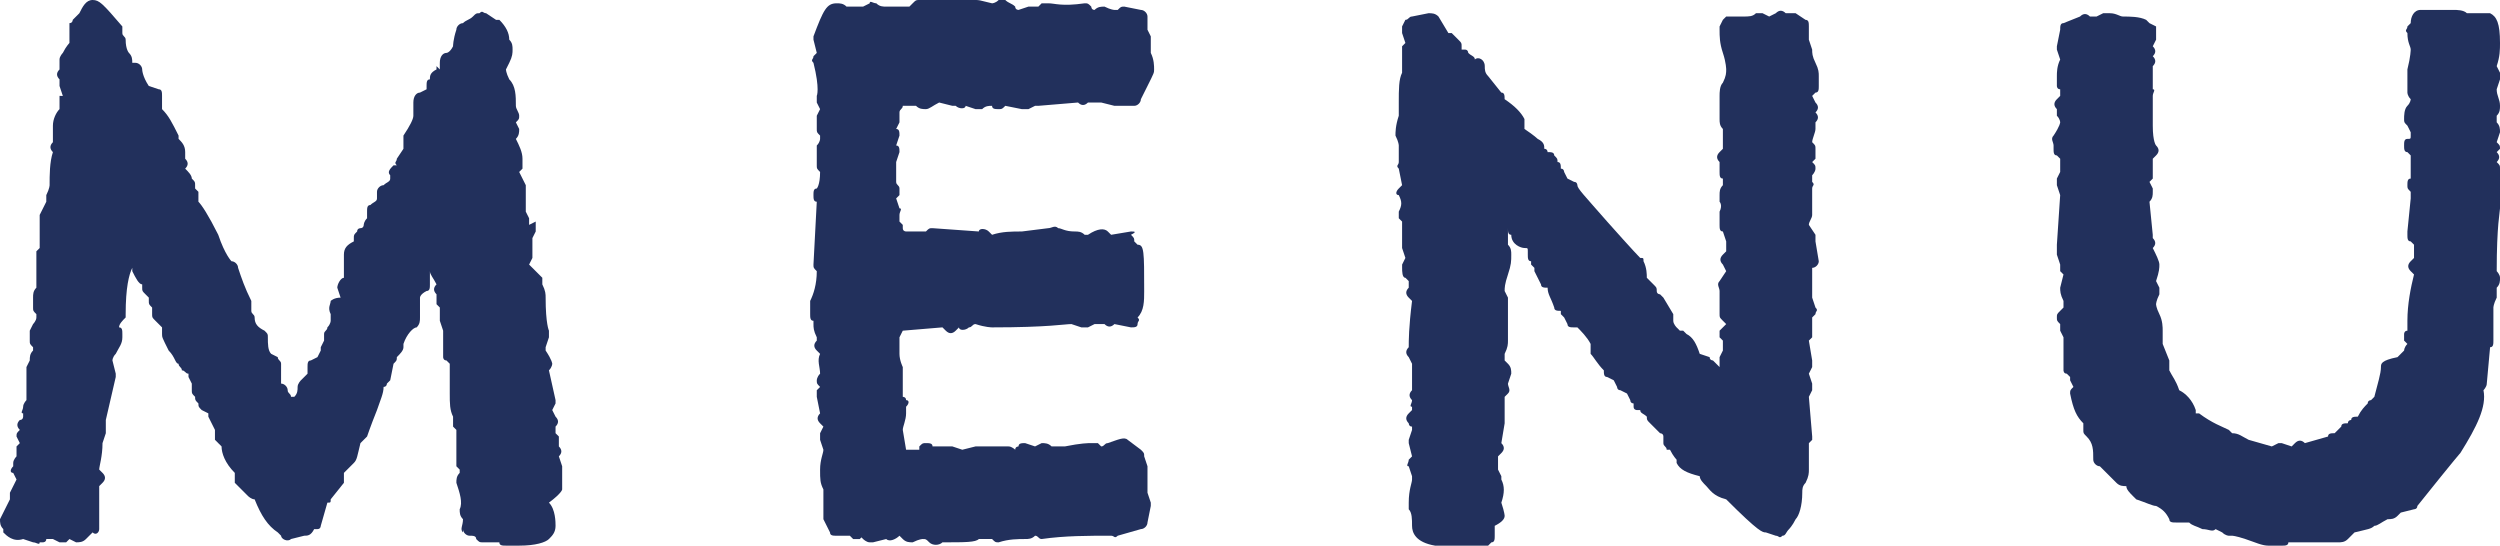
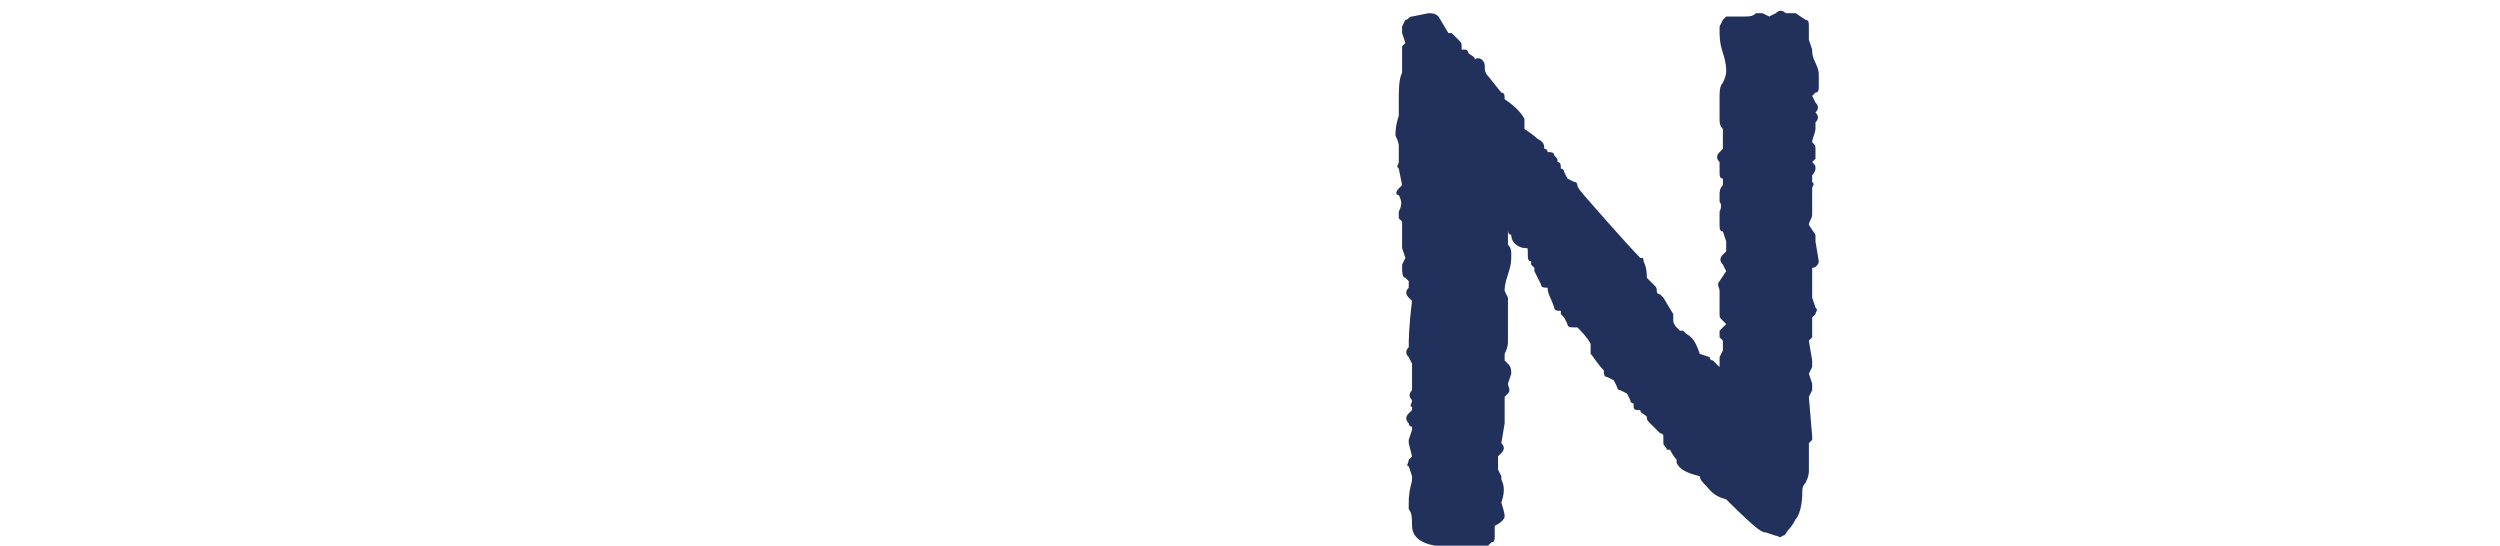
<svg xmlns="http://www.w3.org/2000/svg" version="1.1" id="レイヤー_1" x="0px" y="0px" viewBox="0 0 75.6 16.5" style="enable-background:new 0 0 75.6 16.5;" xml:space="preserve">
  <style type="text/css">
	.st0{fill:#22305C;}
</style>
  <g>
-     <path class="st0" d="M17,14.8c0-0.1,0-0.1,0-0.2c0-0.1,0-0.1,0-0.2l0-0.1c0-0.1,0-0.2,0-0.2l-0.1-0.3c0.1-0.1,0.1-0.2,0-0.3l0,0   l0-0.1c0-0.1,0-0.2,0-0.2l-0.1-0.1c0,0,0-0.1,0-0.1l0-0.1c0.1-0.1,0.1-0.2,0-0.3l-0.1-0.2l0.1-0.2c0,0,0-0.1,0-0.1l-0.2-0.9l0,0   c0.1-0.1,0.1-0.2,0.1-0.2c0,0,0-0.1-0.2-0.4c0,0,0-0.1,0-0.1l0.1-0.3c0-0.1,0-0.1,0-0.2c0,0-0.1-0.2-0.1-1c0-0.1,0-0.2-0.1-0.4   c0-0.1,0-0.2,0-0.2L16,8l0.1-0.2c0,0,0-0.1,0-0.1l0-0.3c0,0,0-0.1,0-0.1l0-0.1l0.1-0.2c0-0.1,0-0.2,0-0.3L16,6.8c0-0.1,0-0.1,0-0.2   l-0.1-0.2l0-0.3l0-0.1c0-0.1,0-0.2,0-0.2c0,0,0,0,0,0c0-0.1,0-0.1,0-0.2l-0.2-0.4l0.1-0.1c0-0.1,0-0.2,0-0.3l0,0   c0-0.2-0.1-0.4-0.2-0.6l0,0c0.1-0.1,0.1-0.2,0.1-0.3l-0.1-0.2c0.1-0.1,0.1-0.1,0.1-0.2c0-0.1-0.1-0.2-0.1-0.3c0-0.3,0-0.6-0.2-0.8   c-0.1-0.2-0.1-0.3-0.1-0.3c0,0,0,0,0.1-0.2c0.1-0.2,0.1-0.3,0.1-0.4c0-0.1,0-0.2-0.1-0.3c0-0.2-0.1-0.4-0.3-0.6c0,0,0,0-0.1,0   l-0.3-0.2c-0.1,0-0.1-0.1-0.2,0c-0.1,0-0.1,0-0.2,0.1c-0.1,0.1-0.2,0.1-0.3,0.2c-0.1,0-0.2,0.1-0.2,0.2c-0.1,0.3-0.1,0.5-0.1,0.5   c-0.1,0.2-0.2,0.2-0.2,0.2c-0.1,0-0.2,0.1-0.2,0.3l0,0.2L13.2,2c0,0,0,0,0,0.1c0,0,0,0,0,0C13,2.2,13,2.3,13,2.4l0,0   c-0.1,0-0.1,0.1-0.1,0.2l0,0.1l-0.2,0.1c-0.1,0-0.2,0.1-0.2,0.3l0,0.4c0,0.1-0.1,0.3-0.3,0.6c0,0,0,0.1,0,0.2c0,0,0,0.1,0,0.1   l0,0.1c0,0,0,0,0,0l-0.2,0.3c0,0.1-0.1,0.1,0,0.2l0,0l-0.1,0c-0.1,0.1-0.2,0.2-0.1,0.3l0,0.1c0,0.1-0.1,0.1-0.2,0.2   c-0.1,0-0.2,0.1-0.2,0.2V6c0,0.1-0.1,0.1-0.2,0.2c-0.1,0-0.1,0.1-0.1,0.2l0,0.2l0,0c-0.1,0.1-0.1,0.2-0.1,0.2l0,0c0,0,0,0,0,0   c0,0,0,0.1-0.1,0.1c0,0-0.1,0-0.1,0.1c-0.1,0.1-0.1,0.1-0.1,0.2l0,0.1c-0.2,0.1-0.3,0.2-0.3,0.4c0,0,0,0.1,0,0.1l0,0.1   c0,0.1,0,0.3,0,0.4c0,0.1,0,0.1,0,0.1c-0.1,0-0.2,0.2-0.2,0.3l0.1,0.3C10.1,9,10,9.1,10,9.1c0,0.1-0.1,0.2,0,0.4c0,0.1,0,0.1,0,0.2   c0,0,0,0.1-0.1,0.2c0,0.1-0.1,0.1-0.1,0.2l0,0.2l-0.1,0.2c0,0,0,0.1,0,0.1l-0.1,0.2l-0.2,0.1c-0.1,0-0.1,0.1-0.1,0.2l0,0.2   l-0.2,0.2c0,0-0.1,0.1-0.1,0.2c0,0.1,0,0.2-0.1,0.3l-0.1,0c0-0.1-0.1-0.1-0.1-0.2c0-0.1-0.1-0.2-0.2-0.2l0,0l0-0.1c0,0,0-0.1,0-0.1   L8.5,11c0-0.1-0.1-0.1-0.1-0.2l-0.2-0.1c-0.1-0.1-0.1-0.3-0.1-0.5c0-0.1,0-0.1-0.1-0.2C7.8,9.9,7.7,9.8,7.7,9.6   c0-0.1-0.1-0.1-0.1-0.2l0,0l0-0.1c0-0.1,0-0.1,0-0.2C7.4,8.7,7.3,8.4,7.2,8.1c0-0.1-0.1-0.2-0.2-0.2c0,0-0.2-0.2-0.4-0.8   C6.3,6.5,6.1,6.2,6,6.1L6,6c0-0.1,0-0.1,0-0.2L5.9,5.7l0-0.1c0-0.1,0-0.1-0.1-0.2c0,0,0,0,0,0c0,0,0,0,0,0c0-0.1-0.1-0.2-0.2-0.3   c0,0,0,0,0,0c0.1-0.1,0.1-0.2,0-0.3l0-0.1c0,0,0-0.1,0-0.1c0-0.2-0.1-0.3-0.2-0.4c0,0,0-0.1,0-0.1C5.2,3.7,5.1,3.5,4.9,3.3V2.9   c0-0.1,0-0.2-0.1-0.2L4.5,2.6C4.3,2.3,4.3,2.1,4.3,2.1c0-0.1-0.1-0.2-0.2-0.2c0,0-0.1,0-0.1,0c0-0.1,0-0.2-0.1-0.3c0,0,0,0,0,0   c0,0-0.1-0.1-0.1-0.4c0-0.1-0.1-0.1-0.1-0.2c0,0,0,0,0,0l0,0c0-0.1,0-0.1,0-0.2C3.1,0.1,3,0,2.8,0C2.6,0,2.5,0.2,2.4,0.4   C2.3,0.5,2.2,0.6,2.2,0.6c0,0,0,0.1-0.1,0.1c0,0.1,0,0.2,0,0.4c0,0.1,0,0.1,0,0.2c0,0-0.1,0.1-0.2,0.3c0,0-0.1,0.1-0.1,0.2l0,0.3   l0,0c-0.1,0.1-0.1,0.2,0,0.3c0,0,0,0.1,0,0.2l0.1,0.3L1.8,2.9c0,0,0,0.1,0,0.1v0.3C1.7,3.4,1.6,3.6,1.6,3.8c0,0,0,0.1,0,0.1   c0,0.1,0,0.1,0,0.2l0,0.2l0,0c-0.1,0.1-0.1,0.2,0,0.3c-0.1,0.3-0.1,0.7-0.1,1c0,0,0,0.1-0.1,0.3c0,0.1,0,0.2,0,0.2L1.2,6.5   c0,0.1,0,0.1,0,0.2l0,0.1c0,0.1,0,0.2,0,0.3l0,0.4l0,0c0,0-0.1,0.1-0.1,0.1L1.1,7.9c0,0.1,0,0.1,0,0.2l0,0L1.1,8.4c0,0,0,0.1,0,0.1   l0,0.2l0,0C1,8.8,1,8.9,1,9l0,0C1,9.1,1,9.2,1,9.2c0,0,0,0.1,0,0.1c0,0.1,0,0.1,0.1,0.2l0,0c0,0,0,0.1,0,0.1c0,0.1-0.1,0.2-0.1,0.2   l-0.1,0.2c0,0,0,0.1,0,0.1v0.2c0,0.1,0,0.1,0.1,0.2l0,0.1l0,0c-0.1,0.1-0.1,0.2-0.1,0.3l0,0l-0.1,0.2c0,0,0,0.1,0,0.1v0.9   c0,0-0.1,0.1-0.1,0.2c0,0.1-0.1,0.2,0,0.2c0,0,0,0.1,0,0.1c0,0,0,0.1-0.1,0.1c-0.1,0.1-0.1,0.2,0,0.3l0,0c-0.1,0.1-0.1,0.1-0.1,0.2   l0.1,0.2l-0.1,0.1c0,0.1,0,0.1,0,0.2l0,0.1c0,0-0.1,0.1-0.1,0.2c0,0,0,0,0,0.1c-0.1,0.1-0.1,0.2,0,0.2l0.1,0.2l-0.2,0.4   c0,0.1,0,0.2,0,0.2L0,15.7c0,0.1,0,0.2,0.1,0.3l0,0c0,0,0,0.1,0,0.1c0.1,0.1,0.3,0.3,0.6,0.2L1,16.4c0.1,0,0.2,0.1,0.2,0   c0,0,0,0,0.1,0c0,0,0.1,0,0.1-0.1l0.2,0l0.2,0.1c0,0,0.1,0,0.1,0s0.1,0,0.1,0l0.1-0.1l0.2,0.1c0.1,0,0.2,0,0.3-0.1l0.1-0.1l0.1-0.1   C2.9,16.2,3,16.1,3,16c0-0.1,0-0.1,0-0.2l0,0C3,15.7,3,15.4,3,14.7l0.1-0.1c0.1-0.1,0.1-0.2,0-0.3l-0.1-0.1c0-0.1,0.1-0.4,0.1-0.8   l0.1-0.3c0,0,0-0.1,0-0.1l0-0.3l0.3-1.3c0,0,0-0.1,0-0.1l-0.1-0.4c0,0,0-0.1,0.1-0.2c0.1-0.2,0.2-0.3,0.2-0.5v-0.1   c0-0.1,0-0.2-0.1-0.2c0-0.1,0.1-0.2,0.2-0.3c0,0,0-0.1,0-0.1c0-0.8,0.1-1.2,0.2-1.4L4,8.2c0.1,0.2,0.2,0.4,0.3,0.4c0,0,0,0.1,0,0.1   c0,0.1,0,0.1,0.1,0.2c0,0,0.1,0.1,0.1,0.1c0,0,0,0.1,0,0.1c0,0.1,0,0.1,0.1,0.2l0,0.2c0,0.1,0,0.1,0.1,0.2c0.1,0.1,0.1,0.1,0.2,0.2   c0,0,0,0.1,0,0.2c0,0.1,0,0.1,0.2,0.5C5.3,10.8,5.3,11,5.4,11c0,0.1,0.1,0.1,0.1,0.2c0.1,0,0.1,0.1,0.2,0.1c0,0,0,0.1,0,0.1   l0.1,0.2c0,0,0,0.1,0,0.2c0,0.1,0,0.1,0.1,0.2c0,0.1,0,0.1,0.1,0.2c0,0,0,0,0,0c0,0.1,0,0.1,0.1,0.2l0.2,0.1c0,0,0,0.1,0,0.1   l0.2,0.4c0,0,0,0,0,0.1c0,0.1,0,0.1,0,0.2l0.2,0.2l0,0c0,0.2,0.1,0.5,0.4,0.8c0,0,0,0,0,0c0,0.1,0,0.2,0,0.3L7.5,15   c0,0,0.1,0.1,0.2,0.1c0.2,0.5,0.4,0.8,0.7,1l0.1,0.1c0,0.1,0.2,0.2,0.3,0.1l0.4-0.1c0.1,0,0.2,0,0.3-0.2L9.6,16   c0.1,0,0.1-0.1,0.1-0.1l0.2-0.7c0.1,0,0.1,0,0.1-0.1l0.4-0.5c0,0,0-0.1,0-0.1l0-0.2c0.1-0.1,0.2-0.2,0.3-0.3   c0.1-0.1,0.1-0.2,0.2-0.6l0.1-0.1c0,0,0,0,0.1-0.1c0,0,0.1-0.3,0.3-0.8c0.1-0.3,0.2-0.5,0.2-0.7c0.1,0,0.1-0.1,0.1-0.1   c0,0,0.1-0.1,0.1-0.1l0.1-0.5l0,0c0.1-0.1,0.1-0.1,0.1-0.2c0.1-0.1,0.2-0.2,0.2-0.3c0,0,0,0,0-0.1c0.1-0.3,0.3-0.5,0.4-0.5   c0.1-0.1,0.1-0.2,0.1-0.3l0-0.1c0-0.1,0-0.3,0-0.5c0,0,0-0.1,0.2-0.2c0.1,0,0.1-0.1,0.1-0.2c0-0.1,0-0.2,0-0.4   c0,0.1,0.1,0.2,0.2,0.4c-0.1,0.1-0.1,0.2,0,0.3l0,0.1c0,0.1,0,0.1,0,0.2l0.1,0.1l0,0.1c0,0.1,0,0.2,0,0.2c0,0,0,0.1,0,0.1l0.1,0.3   c0,0.2,0,0.3,0,0.4c0,0,0,0.1,0,0.1c0,0,0,0.1,0,0.1l0,0.2c0,0,0,0.1,0.1,0.1l0.1,0.1l0,0.9c0,0.3,0,0.5,0.1,0.7c0,0,0,0,0,0   c0,0.1,0,0.2,0,0.3l0.1,0.1l0,0.7c0,0,0,0.1,0,0.1c0,0.1,0,0.2,0,0.3l0.1,0.1c0,0.1,0,0.1,0,0.1c-0.1,0.1-0.1,0.2-0.1,0.3   c0.1,0.3,0.2,0.6,0.1,0.8c0,0.1,0,0.2,0.1,0.3c0,0.2-0.1,0.3,0,0.4V16c0,0.1,0.1,0.2,0.2,0.2c0.1,0,0.2,0,0.2,0.1   c0.1,0.1,0.1,0.1,0.2,0.1l0.5,0c0,0.1,0.1,0.1,0.2,0.1l0.4,0c0.5,0,0.8-0.1,0.9-0.2c0.1-0.1,0.2-0.2,0.2-0.4c0-0.1,0-0.5-0.2-0.7   C17,14.9,17,14.8,17,14.8z" />
-     <path class="st0" d="M27.7,3.2c0.1,0.1,0.2,0.1,0.3,0.1c0.1,0,0.2-0.1,0.4-0.2l0.4,0.1l0.1,0c0.1,0.1,0.3,0.1,0.3,0l0.3,0.1   c0.1,0,0.2,0,0.2,0c0.1-0.1,0.2-0.1,0.3-0.1l0,0c0,0.1,0.1,0.1,0.2,0.1c0.1,0,0.1,0,0.2-0.1l0,0l0.5,0.1c0.1,0,0.1,0,0.2,0l0.2-0.1   c0,0,0.1,0,0.1,0l1.2-0.1l0,0c0.1,0.1,0.2,0.1,0.3,0c0,0,0.1,0,0.1,0l0.3,0l0.4,0.1l0.6,0c0.1,0,0.2-0.1,0.2-0.2   c0,0,0.1-0.2,0.2-0.4c0.2-0.4,0.2-0.4,0.2-0.5c0-0.1,0-0.3-0.1-0.5c0-0.1,0-0.2,0-0.4c0,0,0-0.1,0-0.1l-0.1-0.2l0,0   c0-0.1,0-0.2,0-0.3l0-0.1c0-0.1-0.1-0.2-0.2-0.2l-0.5-0.1c-0.1,0-0.1,0-0.2,0.1c-0.1,0-0.1,0-0.1,0c0,0-0.1,0-0.3-0.1   c-0.1,0-0.2,0-0.3,0.1l0,0c-0.1,0-0.1-0.1-0.1-0.1c-0.1-0.1-0.1-0.1-0.2-0.1c-0.7,0.1-0.9,0-1.1,0c-0.1,0-0.2,0-0.2,0l-0.1,0.1   l-0.2,0c0,0-0.1,0-0.1,0l-0.3,0.1c0,0-0.1,0-0.1-0.1c-0.1-0.1-0.2-0.1-0.3-0.2c-0.1,0-0.1,0-0.2,0c-0.1,0.1-0.2,0.1-0.2,0.1   c-0.4-0.1-0.4-0.1-0.5-0.1l-0.1,0c0,0-0.1,0-0.1,0c0,0-0.1,0-0.1,0l-0.1,0c0-0.1-0.1-0.1-0.2-0.1h-0.1c0,0-0.1,0-0.1,0   c-0.1,0-0.3,0.1-0.6,0.1h-0.3c-0.1,0-0.1,0-0.2,0.1l-0.1,0.1h-0.7c-0.1,0-0.2,0-0.3-0.1c-0.1,0-0.2-0.1-0.2,0l-0.2,0.1l-0.5,0   c-0.1-0.1-0.2-0.1-0.3-0.1c-0.3,0-0.4,0.2-0.7,1c0,0,0,0.1,0,0.1l0.1,0.4l-0.1,0.1c0,0.1-0.1,0.1,0,0.2c0.2,0.8,0.1,1,0.1,1   c0,0.1,0,0.1,0,0.2l0.1,0.2l-0.1,0.2c0,0.1,0,0.2,0,0.3c0,0,0,0,0,0.1c0,0.1,0,0.1,0.1,0.2v0.1c0,0,0,0.1-0.1,0.2   c0,0.1,0,0.1,0,0.2l0,0.1c0,0.1,0,0.1,0,0.2c0,0,0,0.1,0,0.1c0,0.1,0,0.1,0.1,0.2l0,0c0,0.4-0.1,0.5-0.1,0.5   c-0.1,0-0.1,0.1-0.1,0.2c0,0.1,0,0.2,0.1,0.2l0,0l-0.1,1.9c0,0.1,0,0.1,0.1,0.2l0,0c0,0.4-0.1,0.7-0.2,0.9c0,0.1,0,0.2,0,0.3l0,0.1   c0,0.1,0,0.2,0.1,0.2l0,0c0,0,0,0.1,0,0.1c0,0.1,0,0.2,0.1,0.4c0,0,0,0.1,0,0.1l0,0c-0.1,0.1-0.1,0.2,0,0.3l0.1,0.1   c-0.1,0.2,0,0.4,0,0.6c-0.1,0.1-0.1,0.2-0.1,0.2c0,0.1,0,0.1,0.1,0.2l-0.1,0.1c0,0,0,0.1,0,0.2l0.1,0.5l0,0c-0.1,0.1-0.1,0.2,0,0.3   l0.1,0.1l-0.1,0.2c0,0.1,0,0.1,0,0.2l0.1,0.3c0,0.1-0.1,0.3-0.1,0.6c0,0.3,0,0.4,0.1,0.6l0,0.1c0,0.1,0,0.2,0,0.2c0,0,0,0.1,0,0.1   c0,0.1,0,0.1,0,0.2l0,0.2c0,0,0,0.1,0,0.1l0.2,0.4c0,0.1,0.1,0.1,0.2,0.1h0.4c0,0,0.1,0.1,0.1,0.1c0.1,0,0.2,0,0.2,0l0.1-0.1H26   l0.1,0.1c0,0,0.1,0.1,0.2,0.1c0,0,0,0,0.1,0l0.4-0.1l0,0c0.1,0.1,0.3,0,0.4-0.1c0,0,0,0,0,0l0.1,0.1c0.1,0.1,0.2,0.1,0.3,0.1   c0.2-0.1,0.3-0.1,0.3-0.1c0.1,0,0.1,0,0.2,0.1c0.1,0.1,0.3,0.1,0.4,0l0,0c0.7,0,1,0,1.1-0.1c0,0,0.1,0,0.2,0c0.1,0,0.1,0,0.2,0l0,0   c0.1,0.1,0.1,0.1,0.2,0.1c0.3-0.1,0.6-0.1,0.8-0.1c0.1,0,0.2,0,0.3-0.1c0.1,0,0.1,0.1,0.2,0.1c0.7-0.1,1.4-0.1,2.1-0.1l0,0   c0.1,0,0.1,0.1,0.2,0l0.7-0.2c0.1,0,0.2-0.1,0.2-0.2l0.1-0.5c0,0,0-0.1,0-0.1l-0.1-0.3l0-0.1c0-0.1,0-0.2,0-0.3c0-0.1,0-0.2,0-0.4   l-0.1-0.3c0-0.1,0-0.1-0.1-0.2l-0.4-0.3c-0.1-0.1-0.3,0-0.6,0.1c-0.1,0-0.1,0.1-0.2,0.1l-0.1-0.1c0,0-0.1,0-0.1,0h-0.1   c-0.1,0-0.3,0-0.8,0.1c-0.1,0-0.3,0-0.4,0c0,0,0,0,0,0c-0.1-0.1-0.2-0.1-0.3-0.1l-0.2,0.1l-0.3-0.1c-0.1,0-0.2,0-0.2,0.1   c0,0-0.1,0-0.1,0.1c0,0,0,0,0,0l0,0c0,0-0.1-0.1-0.2-0.1l-0.8,0l0,0c-0.1,0-0.1,0-0.2,0l-0.4,0.1l-0.3-0.1c-0.1,0-0.1,0-0.2,0   l-0.1,0c0,0-0.1,0-0.1,0c-0.2,0-0.3,0-0.2,0c0-0.1-0.1-0.1-0.2-0.1c-0.1,0-0.1,0-0.2,0.1l0,0.1l-0.4,0L27.3,13   c0-0.1,0.1-0.3,0.1-0.5c0,0,0-0.1,0-0.1l0-0.1c0.1-0.1,0.1-0.2,0-0.2c0-0.1-0.1-0.1-0.1-0.1c0,0,0,0,0,0l0-0.6l0,0c0,0,0-0.1,0-0.1   c0,0,0-0.1,0-0.1c0,0,0-0.1,0-0.1c0,0-0.1-0.2-0.1-0.4l0-0.4c0-0.1,0-0.1,0-0.1l0.1-0.2l1.2-0.1l0.1,0.1c0.1,0.1,0.2,0.1,0.3,0   L29,9.9C29,10,29.2,10,29.3,9.9c0.1,0,0.1-0.1,0.2-0.1C29.8,9.9,30,9.9,30,9.9c1.7,0,2.2-0.1,2.4-0.1l0.3,0.1c0.1,0,0.1,0,0.2,0   l0.2-0.1l0.3,0c0.1,0.1,0.2,0.1,0.3,0l0,0l0.5,0.1c0.1,0,0.2,0,0.2-0.1c0-0.1,0.1-0.1,0-0.2c0.2-0.2,0.2-0.5,0.2-0.8   c0-1.2,0-1.4-0.2-1.4c0,0,0,0-0.1-0.1c0-0.1,0-0.1-0.1-0.2C34.4,7,34.3,7,34.2,7l-0.6,0.1l-0.1-0.1c-0.1-0.1-0.3-0.1-0.6,0.1   c0,0,0,0-0.1,0c-0.1-0.1-0.2-0.1-0.3-0.1l0,0c-0.3,0-0.4-0.1-0.5-0.1c-0.1-0.1-0.2,0-0.3,0l0,0l-0.8,0.1C30.6,7,30.3,7,30,7.1   c0,0,0,0,0,0L29.9,7c-0.1-0.1-0.3-0.1-0.3,0l0,0l-1.4-0.1c-0.1,0-0.1,0-0.2,0.1L28,7c-0.1,0-0.1,0-0.2,0L27.6,7c-0.1,0-0.1,0-0.2,0   l0,0c0,0-0.1,0-0.1-0.1c0,0,0-0.1,0-0.1l-0.1-0.1l0,0c0-0.1,0-0.1,0-0.2l0,0c0-0.1,0.1-0.2,0-0.2L27.1,6l0.1-0.1c0-0.1,0-0.1,0-0.2   c0-0.1-0.1-0.1-0.1-0.2V5c0,0,0-0.1,0-0.1l0.1-0.3c0-0.1,0-0.2-0.1-0.2l0.1-0.3c0-0.1,0-0.2-0.1-0.2l0.1-0.2c0-0.1,0-0.1,0-0.2   l0-0.1c0-0.1,0.1-0.1,0.1-0.2L27.7,3.2z" />
    <path class="st0" d="M54.8,1.5C54.8,1.4,54.8,1.4,54.8,1.5l-0.1-0.3l0-0.4c0-0.1,0-0.2-0.1-0.2l-0.3-0.2c0,0-0.1,0-0.1,0   c-0.1,0-0.2,0-0.2,0c-0.1-0.1-0.2-0.1-0.3,0l-0.2,0.1l-0.2-0.1c-0.1,0-0.2,0-0.2,0c-0.1,0.1-0.2,0.1-0.4,0.1c-0.3,0-0.4,0-0.5,0   c0,0-0.1,0.1-0.1,0.1L52,0.8c0,0,0,0.1,0,0.1c0,0.2,0,0.4,0.1,0.7c0.1,0.3,0.1,0.5,0.1,0.5c0,0.1,0,0.2-0.1,0.4   C52,2.6,52,2.8,52,2.9C52,3,52,3.2,52,3.4L52,3.6c0,0.1,0,0.2,0.1,0.3l0,0l0,0.3c0,0,0,0.1,0,0.2c0,0,0,0.1,0,0.1L52,4.6   c-0.1,0.1-0.1,0.2,0,0.3L52,5c0,0,0,0,0,0l0,0.2c0,0.1,0,0.2,0.1,0.2l0,0c0,0,0,0.1,0,0.1l0,0.1l0,0C52,5.7,52,5.8,52,5.9   C52,5.9,52,6,52,6.1c0,0,0.1,0.1,0,0.3c0,0.1,0,0.1,0,0.2l0,0.1c0,0,0,0,0,0c0,0,0,0.1,0,0.1c0,0.1,0,0.2,0.1,0.2l0.1,0.3   c0,0,0,0.1,0,0.1l0,0.1c0,0,0,0.1,0,0.1l-0.1,0.1C52,7.8,52,7.9,52.1,8l0.1,0.2L52,8.5c-0.1,0.1,0,0.2,0,0.3l0,0c0,0.1,0,0.1,0,0.2   c0,0.2,0,0.3,0,0.4v0.1c0,0.1,0,0.1,0.1,0.2l0.1,0.1L52,10c0,0.1,0,0.1,0,0.2l0.1,0.1c0,0,0,0.1,0,0.1c0,0.1,0,0.1,0,0.2l-0.1,0.2   c0,0.1,0,0.1,0,0.2l0,0.1c0,0,0,0,0,0l-0.2-0.2c0,0-0.1,0-0.1-0.1l-0.3-0.1c-0.1-0.3-0.2-0.5-0.4-0.6c0,0-0.1-0.1-0.1-0.1l-0.1,0   l-0.1-0.1c0,0-0.1-0.1-0.1-0.2c0-0.1,0-0.2,0-0.2L50.3,9c0,0-0.1-0.1-0.1-0.1c0,0-0.1,0-0.1-0.1v0c0-0.1,0-0.1-0.1-0.2l-0.2-0.2   c0-0.1,0-0.3-0.1-0.5c0-0.1,0-0.1-0.1-0.1c0,0-0.2-0.2-1-1.1c-0.7-0.8-0.9-1-0.9-1.1c0,0,0-0.1-0.1-0.1l-0.2-0.1l-0.1-0.2   c0,0,0-0.1-0.1-0.1l0,0c0-0.1,0-0.2-0.1-0.2l0,0c0-0.1,0-0.1-0.1-0.2c0-0.1-0.1-0.1-0.2-0.1c0,0,0-0.1-0.1-0.1l0,0   c0-0.1,0-0.2-0.2-0.3c0,0-0.1-0.1-0.4-0.3l0-0.2c0,0,0-0.1,0-0.1c-0.1-0.2-0.3-0.4-0.6-0.6c0-0.1,0-0.2-0.1-0.2l-0.4-0.5   c-0.1-0.1-0.1-0.2-0.1-0.3c0-0.2-0.2-0.3-0.3-0.2c0-0.1-0.1-0.1-0.2-0.2c0,0,0-0.1-0.1-0.1c0,0,0,0-0.1,0c0,0,0-0.1,0-0.1   c0-0.1,0-0.1-0.1-0.2l-0.2-0.2c0,0-0.1,0-0.1,0l-0.3-0.5c-0.1-0.1-0.2-0.1-0.3-0.1l-0.5,0.1c-0.1,0-0.1,0.1-0.2,0.1l-0.1,0.2   c0,0.1,0,0.1,0,0.2l0.1,0.3l-0.1,0.1c0,0,0,0.1,0,0.1l0,0.7c-0.1,0.2-0.1,0.5-0.1,0.9l0,0.3c0,0,0,0.1,0,0.1l0,0   c-0.1,0.3-0.1,0.5-0.1,0.6c0.1,0.2,0.1,0.3,0.1,0.3l0,0.4l0,0.1c0,0.1-0.1,0.1,0,0.2l0.1,0.5l-0.1,0.1c-0.1,0.1-0.1,0.2,0,0.2   c0.1,0.2,0.1,0.3,0,0.5c0,0.1,0,0.2,0,0.2l0.1,0.1c0,0.1,0,0.1,0,0.2v0.5l0,0c0,0,0,0.1,0,0.1l0.1,0.3L42.4,8c0,0,0,0.1,0,0.1   c0,0.1,0,0.3,0.1,0.3c0,0,0,0,0.1,0.1v0.2l0,0c-0.1,0.1-0.1,0.2,0,0.3l0.1,0.1c-0.1,0.8-0.1,1.2-0.1,1.4l0,0   c-0.1,0.1-0.1,0.2,0,0.3l0.1,0.2c0,0,0,0.1,0,0.1l0,0.6c0,0,0,0,0,0.1l0,0c-0.1,0.1-0.1,0.2,0,0.3l0,0c0,0.1-0.1,0.2,0,0.2l0,0.1   l-0.1,0.1c-0.1,0.1-0.1,0.2,0,0.3c0,0,0,0.1,0.1,0.1l0,0.1l-0.1,0.3c0,0,0,0.1,0,0.1l0.1,0.4l-0.1,0.1c0,0.1-0.1,0.2,0,0.2l0.1,0.3   v0.1c0,0.1-0.1,0.3-0.1,0.7c0,0.1,0,0.1,0,0.2c0.1,0.1,0.1,0.3,0.1,0.5c0,0.2,0.1,0.5,0.7,0.6c0.2,0,0.5,0.1,0.7,0.1   c0,0,0.1,0,0.1,0c0,0,0.1,0,0.1,0c0,0,0.1,0,0.1,0c0.1,0,0.2,0,0.2-0.1l0.1,0l0.1,0c0.1,0,0.1,0,0.2,0l0.1-0.1   c0.1,0,0.1-0.1,0.1-0.2l0-0.3c0.2-0.1,0.3-0.2,0.3-0.3c0,0,0-0.1-0.1-0.4c0.1-0.3,0.1-0.5,0-0.7c0,0,0-0.1,0-0.1l-0.1-0.2l0,0   c0,0,0-0.1,0-0.1l0-0.3l0.1-0.1c0.1-0.1,0.1-0.2,0-0.3l0.1-0.6c0-0.1,0-0.1,0-0.2l0-0.1c0,0,0-0.1,0-0.1l0-0.4l0.1-0.1   c0.1-0.1,0-0.2,0-0.3l0.1-0.3c0-0.1,0-0.2-0.1-0.3l-0.1-0.1c0,0,0-0.1,0-0.2c0.1-0.2,0.1-0.3,0.1-0.4l0-1c0,0,0-0.1,0-0.1   c0-0.1,0-0.1,0-0.2l-0.1-0.2c0-0.1,0-0.2,0.1-0.5c0.1-0.3,0.1-0.4,0.1-0.6c0-0.1,0-0.2-0.1-0.3c0-0.1,0-0.2,0-0.2   c0-0.1,0-0.2,0-0.3l0,0c0,0.1,0,0.2,0.1,0.2c0,0,0,0,0,0c0,0.3,0.3,0.4,0.4,0.4c0.1,0,0.1,0,0.1,0.1v0.1c0,0.1,0,0.2,0.1,0.2   L46.3,8c0,0,0,0,0.1,0.1c0,0,0,0.1,0,0.1l0.2,0.4c0,0.1,0.1,0.1,0.2,0.1l0,0C46.8,8.9,46.9,9,47,9.3c0,0.1,0.1,0.1,0.2,0.1l0,0.1   c0,0,0.1,0.1,0.1,0.1l0.1,0.2c0,0.1,0.1,0.1,0.2,0.1c0,0,0.1,0,0.1,0c0.1,0.1,0.3,0.3,0.4,0.5v0.2c0,0,0,0.1,0,0.1   c0.1,0.1,0.2,0.3,0.4,0.5c0,0.1,0,0.2,0.1,0.2l0.2,0.1l0.1,0.2c0,0,0,0.1,0.1,0.1l0.2,0.1l0.1,0.2c0,0.1,0.1,0.1,0.1,0.1   c0,0,0,0,0,0.1c0,0.1,0.1,0.1,0.1,0.1l0.1,0c0,0.1,0.1,0.1,0.2,0.2l0,0c0,0.1,0,0.1,0.1,0.2l0.3,0.3c0,0,0.1,0,0.1,0.1l0,0.2   c0,0.1,0.1,0.1,0.1,0.2l0.1,0c0.1,0.2,0.2,0.3,0.2,0.3c0,0,0,0.1,0,0.1c0.1,0.2,0.3,0.3,0.7,0.4c0,0.1,0.1,0.2,0.2,0.3   c0.1,0.1,0.2,0.3,0.6,0.4c1,1,1.1,1,1.2,1l0.3,0.1c0.1,0,0.1,0.1,0.2,0c0.1,0,0.1-0.1,0.2-0.2c0,0,0.1-0.1,0.2-0.3   c0.1-0.1,0.2-0.4,0.2-0.8c0-0.1,0-0.2,0.1-0.3c0.1-0.2,0.1-0.3,0.1-0.4c0-0.1,0-0.2,0-0.4l0-0.1c0-0.1,0-0.2,0-0.3l0,0l0.1-0.1   c0,0,0-0.1,0-0.1L54.7,12l0.1-0.2c0-0.1,0-0.1,0-0.2l-0.1-0.3l0.1-0.2c0,0,0-0.1,0-0.2l-0.1-0.6l0.1-0.1c0,0,0,0,0-0.1   c0-0.1,0-0.2,0-0.4c0-0.1,0-0.1,0-0.1l0.1-0.1c0-0.1,0.1-0.1,0-0.2l-0.1-0.3l0-0.2c0,0,0,0,0-0.1c0,0,0,0,0,0l0-0.6c0,0,0,0,0,0   C54.9,8.1,55,8,55,7.9l-0.1-0.6c0-0.1,0-0.2,0-0.2l-0.2-0.3c0-0.1,0.1-0.2,0.1-0.3c0-0.1,0-0.2,0-0.2l0-0.6c0-0.1,0.1-0.1,0-0.2   l0-0.2c0,0,0.1-0.1,0.1-0.2c0-0.1,0-0.1-0.1-0.2l0.1-0.1c0-0.1,0-0.1,0-0.2c0,0,0-0.1,0-0.1c0-0.1,0-0.1-0.1-0.2l0,0   c0-0.1,0.1-0.3,0.1-0.4c0,0,0-0.1,0-0.1l0-0.1c0.1-0.1,0.1-0.2,0-0.3l0,0l0,0c0.1-0.1,0.1-0.2,0-0.3l-0.1-0.2c0,0,0.1-0.1,0.1-0.1   c0.1,0,0.1-0.1,0.1-0.2V2.3c0-0.1,0-0.2-0.1-0.4C54.8,1.7,54.8,1.6,54.8,1.5z" />
-     <path class="st0" d="M75.6,5.1c0-0.1,0-0.1-0.1-0.2l0,0l0,0c0.1-0.1,0.1-0.2,0-0.3l0,0c0,0,0.1-0.1,0.1-0.1c0-0.1,0-0.1-0.1-0.2   l0.1-0.3c0-0.1,0-0.2-0.1-0.3V3.5c0,0,0,0,0,0c0.1-0.1,0.1-0.2,0.1-0.3c0-0.2-0.1-0.3-0.1-0.5l0.1-0.3c0-0.1,0-0.1,0-0.2L75.5,2   c0.1-0.3,0.1-0.5,0.1-0.7c0-0.6-0.1-0.8-0.3-0.9c-0.1,0-0.1,0-0.2,0c0,0-0.2,0-0.4,0c0,0,0,0-0.1,0c-0.1-0.1-0.3-0.1-0.4-0.1   c-0.1,0-0.3,0-0.5,0c-0.2,0-0.4,0-0.5,0c-0.2,0-0.3,0.2-0.3,0.4l-0.1,0.1c0,0.1-0.1,0.1,0,0.2c0,0.3,0.1,0.4,0.1,0.5   c0,0,0,0.2-0.1,0.6c0,0.3,0,0.5,0,0.7c0,0,0,0.1,0.1,0.2c0,0,0,0.1-0.1,0.2c-0.1,0.1-0.1,0.3-0.1,0.4c0,0.1,0,0.1,0.1,0.2l0.1,0.2   l0,0.1c0,0.1,0,0.1-0.1,0.1c-0.1,0-0.1,0.1-0.1,0.2c0,0.1,0,0.2,0.1,0.2l0.1,0.1l0,0.1c0,0.1,0,0.2,0,0.2l0,0.4   c-0.1,0-0.1,0.1-0.1,0.2c0,0.1,0,0.1,0.1,0.2c0,0.1,0,0.1,0,0.2l0,0l-0.1,1l0,0.1c0,0.1,0,0.2,0.1,0.2l0.1,0.1c0,0.1,0,0.3,0,0.4   l-0.1,0.1c-0.1,0.1-0.1,0.2,0,0.3l0.1,0.1c-0.1,0.4-0.2,0.9-0.2,1.4c0,0,0,0.1,0,0.1c0,0,0,0.1,0,0.1c0,0,0,0.1,0,0.1   c-0.1,0-0.1,0.1-0.1,0.1c0,0.1,0,0.1,0,0.2l0.1,0.1c-0.1,0.1-0.1,0.2-0.1,0.2l-0.2,0.2C72,10.9,72,11,72,11.1l0,0   c0,0.2-0.1,0.5-0.2,0.9l-0.1,0.1c0,0-0.1,0-0.1,0.1c-0.1,0.1-0.2,0.2-0.3,0.4c-0.1,0-0.2,0-0.2,0.1l0,0c0,0-0.1,0-0.1,0.1   c-0.1,0-0.2,0-0.2,0.1l-0.2,0.2c-0.1,0-0.2,0-0.2,0.1l-0.7,0.2c-0.1-0.1-0.2-0.1-0.3,0l-0.1,0.1l-0.3-0.1c0,0-0.1,0-0.1,0l-0.2,0.1   l-0.7-0.2c-0.2-0.1-0.3-0.2-0.5-0.2c0,0-0.1-0.1-0.1-0.1c-0.2-0.1-0.5-0.2-0.9-0.5c0,0-0.1,0-0.1,0c0,0,0-0.1,0-0.1   c-0.1-0.3-0.3-0.5-0.5-0.6c0,0,0,0,0,0c-0.1-0.3-0.2-0.4-0.3-0.6l0-0.1c0-0.1,0-0.1,0-0.2l-0.2-0.5l0-0.4c0-0.1,0-0.3-0.1-0.5   c-0.1-0.2-0.1-0.3-0.1-0.3c0,0,0,0,0,0c0,0,0-0.1,0.1-0.3c0-0.1,0-0.2,0-0.2c-0.1-0.2-0.1-0.2-0.1-0.2c0.1-0.3,0.1-0.4,0.1-0.5   c0-0.1-0.1-0.3-0.2-0.5l0,0c0.1-0.1,0.1-0.2,0-0.3c0,0,0,0,0-0.1L65,6.1c0.1-0.1,0.1-0.2,0.1-0.3c0,0,0-0.1,0-0.1L65,5.5l0.1-0.1   c0,0,0-0.1,0-0.2l0-0.4l0.1-0.1c0.1-0.1,0.1-0.2,0-0.3c0,0-0.1-0.1-0.1-0.6c0-0.4,0-0.6,0-0.7c0-0.1,0-0.1,0-0.2l0,0   c0-0.1,0.1-0.2,0-0.2l0-0.1c0-0.1,0-0.1,0-0.2l0-0.2l0,0c0-0.1,0-0.2,0-0.2c0.1-0.1,0.1-0.2,0-0.3c0.1-0.1,0.1-0.2,0-0.3l0.1-0.2   c0-0.1,0-0.2,0-0.3c0,0,0-0.1,0-0.1L65,0.7c0,0-0.1-0.1-0.1-0.1c-0.2-0.1-0.5-0.1-0.7-0.1c-0.1,0-0.2-0.1-0.4-0.1   c-0.1,0-0.2,0-0.2,0l-0.2,0.1l-0.2,0l0,0c-0.1-0.1-0.2-0.1-0.3,0l-0.5,0.2c-0.1,0-0.1,0.1-0.1,0.2l-0.1,0.5c0,0,0,0.1,0,0.1   l0.1,0.3c-0.1,0.2-0.1,0.4-0.1,0.5c0,0,0,0,0,0.1l0,0c0,0.1,0,0.1,0,0.2c0,0,0,0.1,0.1,0.1c0,0,0,0,0,0l0,0.2l-0.1,0.1   c-0.1,0.1-0.1,0.2,0,0.3c0,0.1,0,0.2,0,0.2c0.1,0.1,0.1,0.2,0.1,0.2c0,0,0,0.1-0.2,0.4c-0.1,0.1,0,0.2,0,0.3c0,0,0,0,0,0l0,0.1   c0,0.1,0,0.2,0.1,0.2l0.1,0.1L62.3,5c0,0.1,0,0.1,0,0.2l0,0l-0.1,0.2c0,0.1,0,0.1,0,0.2l0.1,0.3l-0.1,1.5l0,0.1c0,0.1,0,0.1,0,0.2   l0.1,0.3c0,0.1,0,0.1,0,0.2l0.1,0.1l-0.1,0.4c0,0.1,0,0.2,0.1,0.4c0,0.1,0,0.1,0,0.2l-0.1,0.1c-0.1,0.1-0.1,0.1-0.1,0.2   c0,0.1,0,0.1,0.1,0.2v0.1c0,0,0,0.1,0,0.1l0.1,0.2l0,0.1c0,0.1,0,0.1,0,0.2c0,0,0,0.1,0,0.2c0,0.2,0,0.4,0,0.5c0,0,0,0.1,0.1,0.1   l0.1,0.1c0,0,0,0.1,0,0.1l0.1,0.2c-0.1,0.1-0.1,0.1-0.1,0.2c0.1,0.5,0.2,0.7,0.4,0.9l0,0c0,0,0,0.1,0,0.1v0.1c0,0.1,0,0.1,0.1,0.2   c0.2,0.2,0.2,0.4,0.2,0.7c0,0.1,0.1,0.2,0.2,0.2l0.5,0.5c0.1,0.1,0.2,0.1,0.3,0.1l0,0c0,0.1,0.1,0.2,0.2,0.3c0,0,0.1,0.1,0.1,0.1   c0.3,0.1,0.5,0.2,0.6,0.2c0.2,0.1,0.3,0.2,0.4,0.4c0,0.1,0.1,0.1,0.2,0.1l0.2,0c0,0,0.1,0,0.1,0l0.1,0c0.1,0.1,0.2,0.1,0.4,0.2   c0.2,0,0.3,0.1,0.4,0l0.2,0.1c0.1,0.1,0.2,0.1,0.2,0.1l0.1,0c0,0,0.1,0,0.4,0.1c0.3,0.1,0.5,0.2,0.7,0.2h0.1c0,0,0.1,0,0.1,0l0.2,0   c0.1,0,0.2,0,0.2-0.1c0,0,0,0,0,0c1.1,0,1.4,0,1.5,0c0.1,0,0.2,0,0.3-0.1l0.2-0.2c0.4-0.1,0.5-0.1,0.6-0.2c0.1,0,0.2-0.1,0.4-0.2   c0,0,0,0,0,0c0.1,0,0.2,0,0.3-0.1l0.1-0.1l0.4-0.1c0,0,0.1,0,0.1-0.1c1.2-1.5,1.3-1.6,1.3-1.6c0.5-0.8,0.8-1.4,0.7-1.9l0,0   c0,0,0.1-0.1,0.1-0.2l0.1-1.1c0.1,0,0.1-0.1,0.1-0.2c0-0.1,0-0.3,0-0.5c0-0.2,0-0.4,0-0.5c0,0,0-0.1,0.1-0.3c0-0.1,0-0.1,0-0.2   l0-0.1c0.1-0.1,0.1-0.2,0.1-0.3c0-0.1-0.1-0.2-0.1-0.2c0-1.4,0.1-1.8,0.1-1.9c0-0.1,0-0.1,0-0.2l0,0c0.1-0.1,0.1-0.2,0-0.3l0,0   c0-0.1,0.1-0.1,0-0.2l0-0.1l0,0C75.6,5.2,75.6,5.1,75.6,5.1z" />
  </g>
</svg>